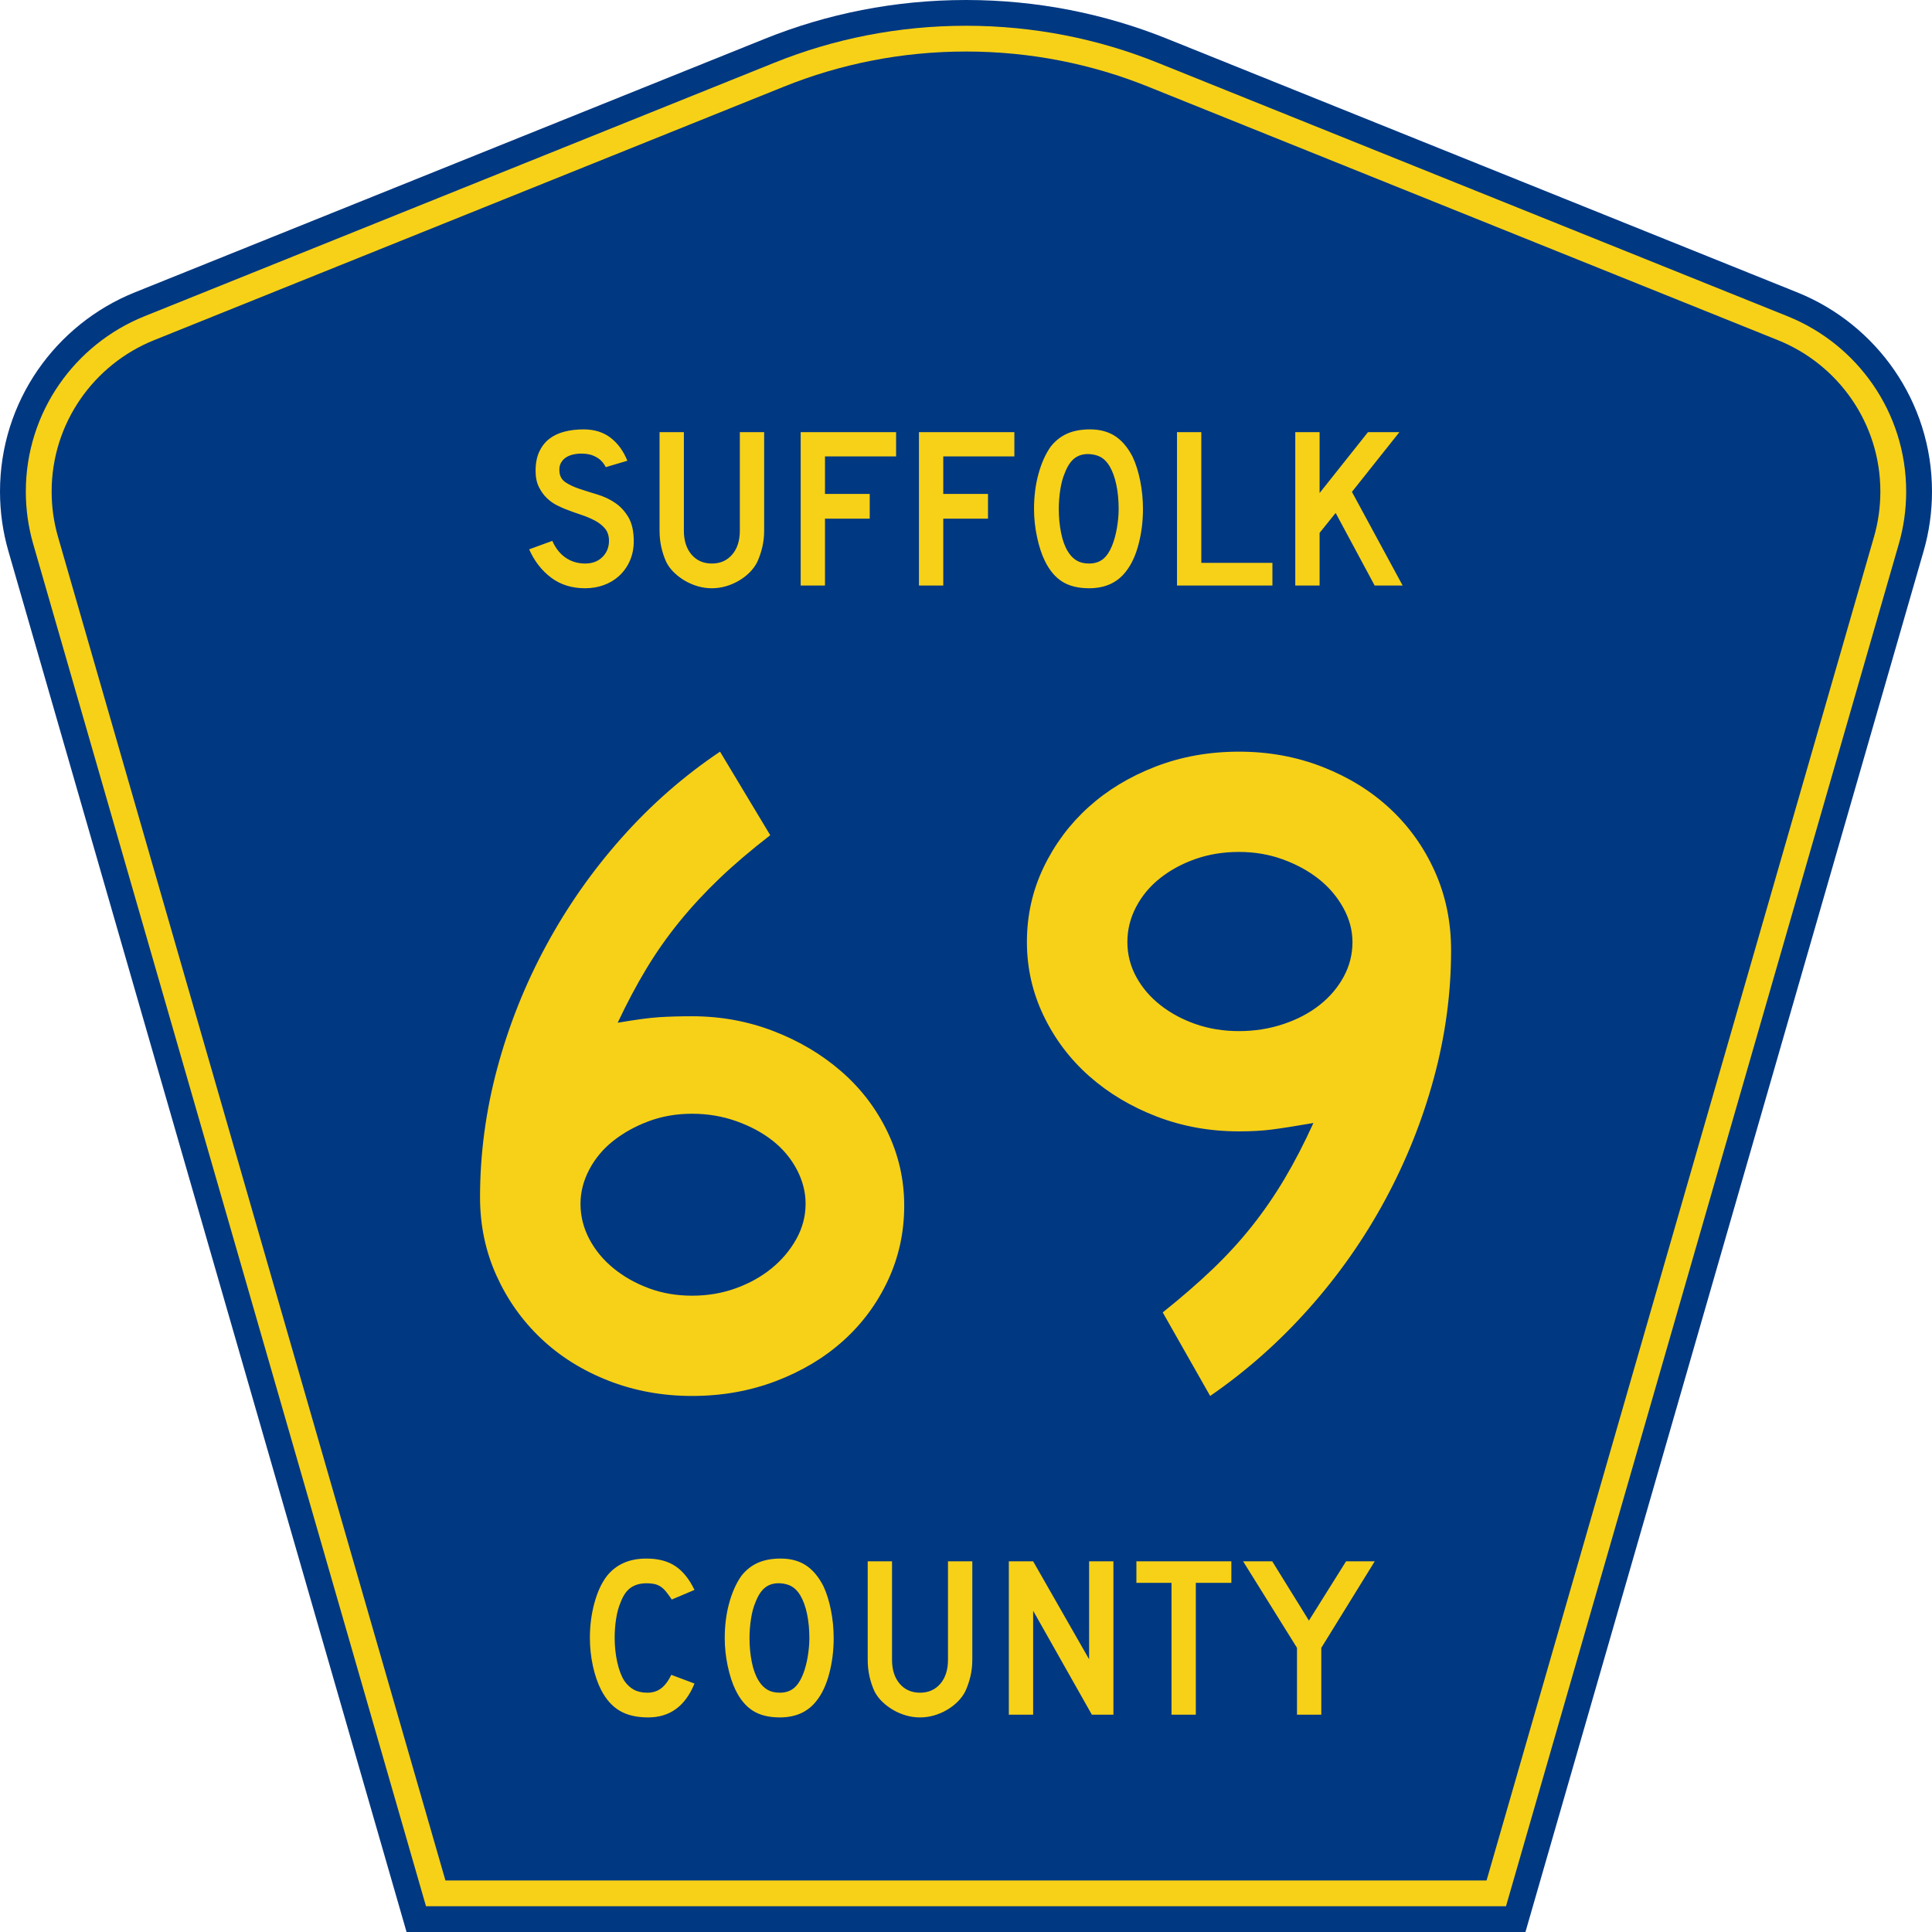
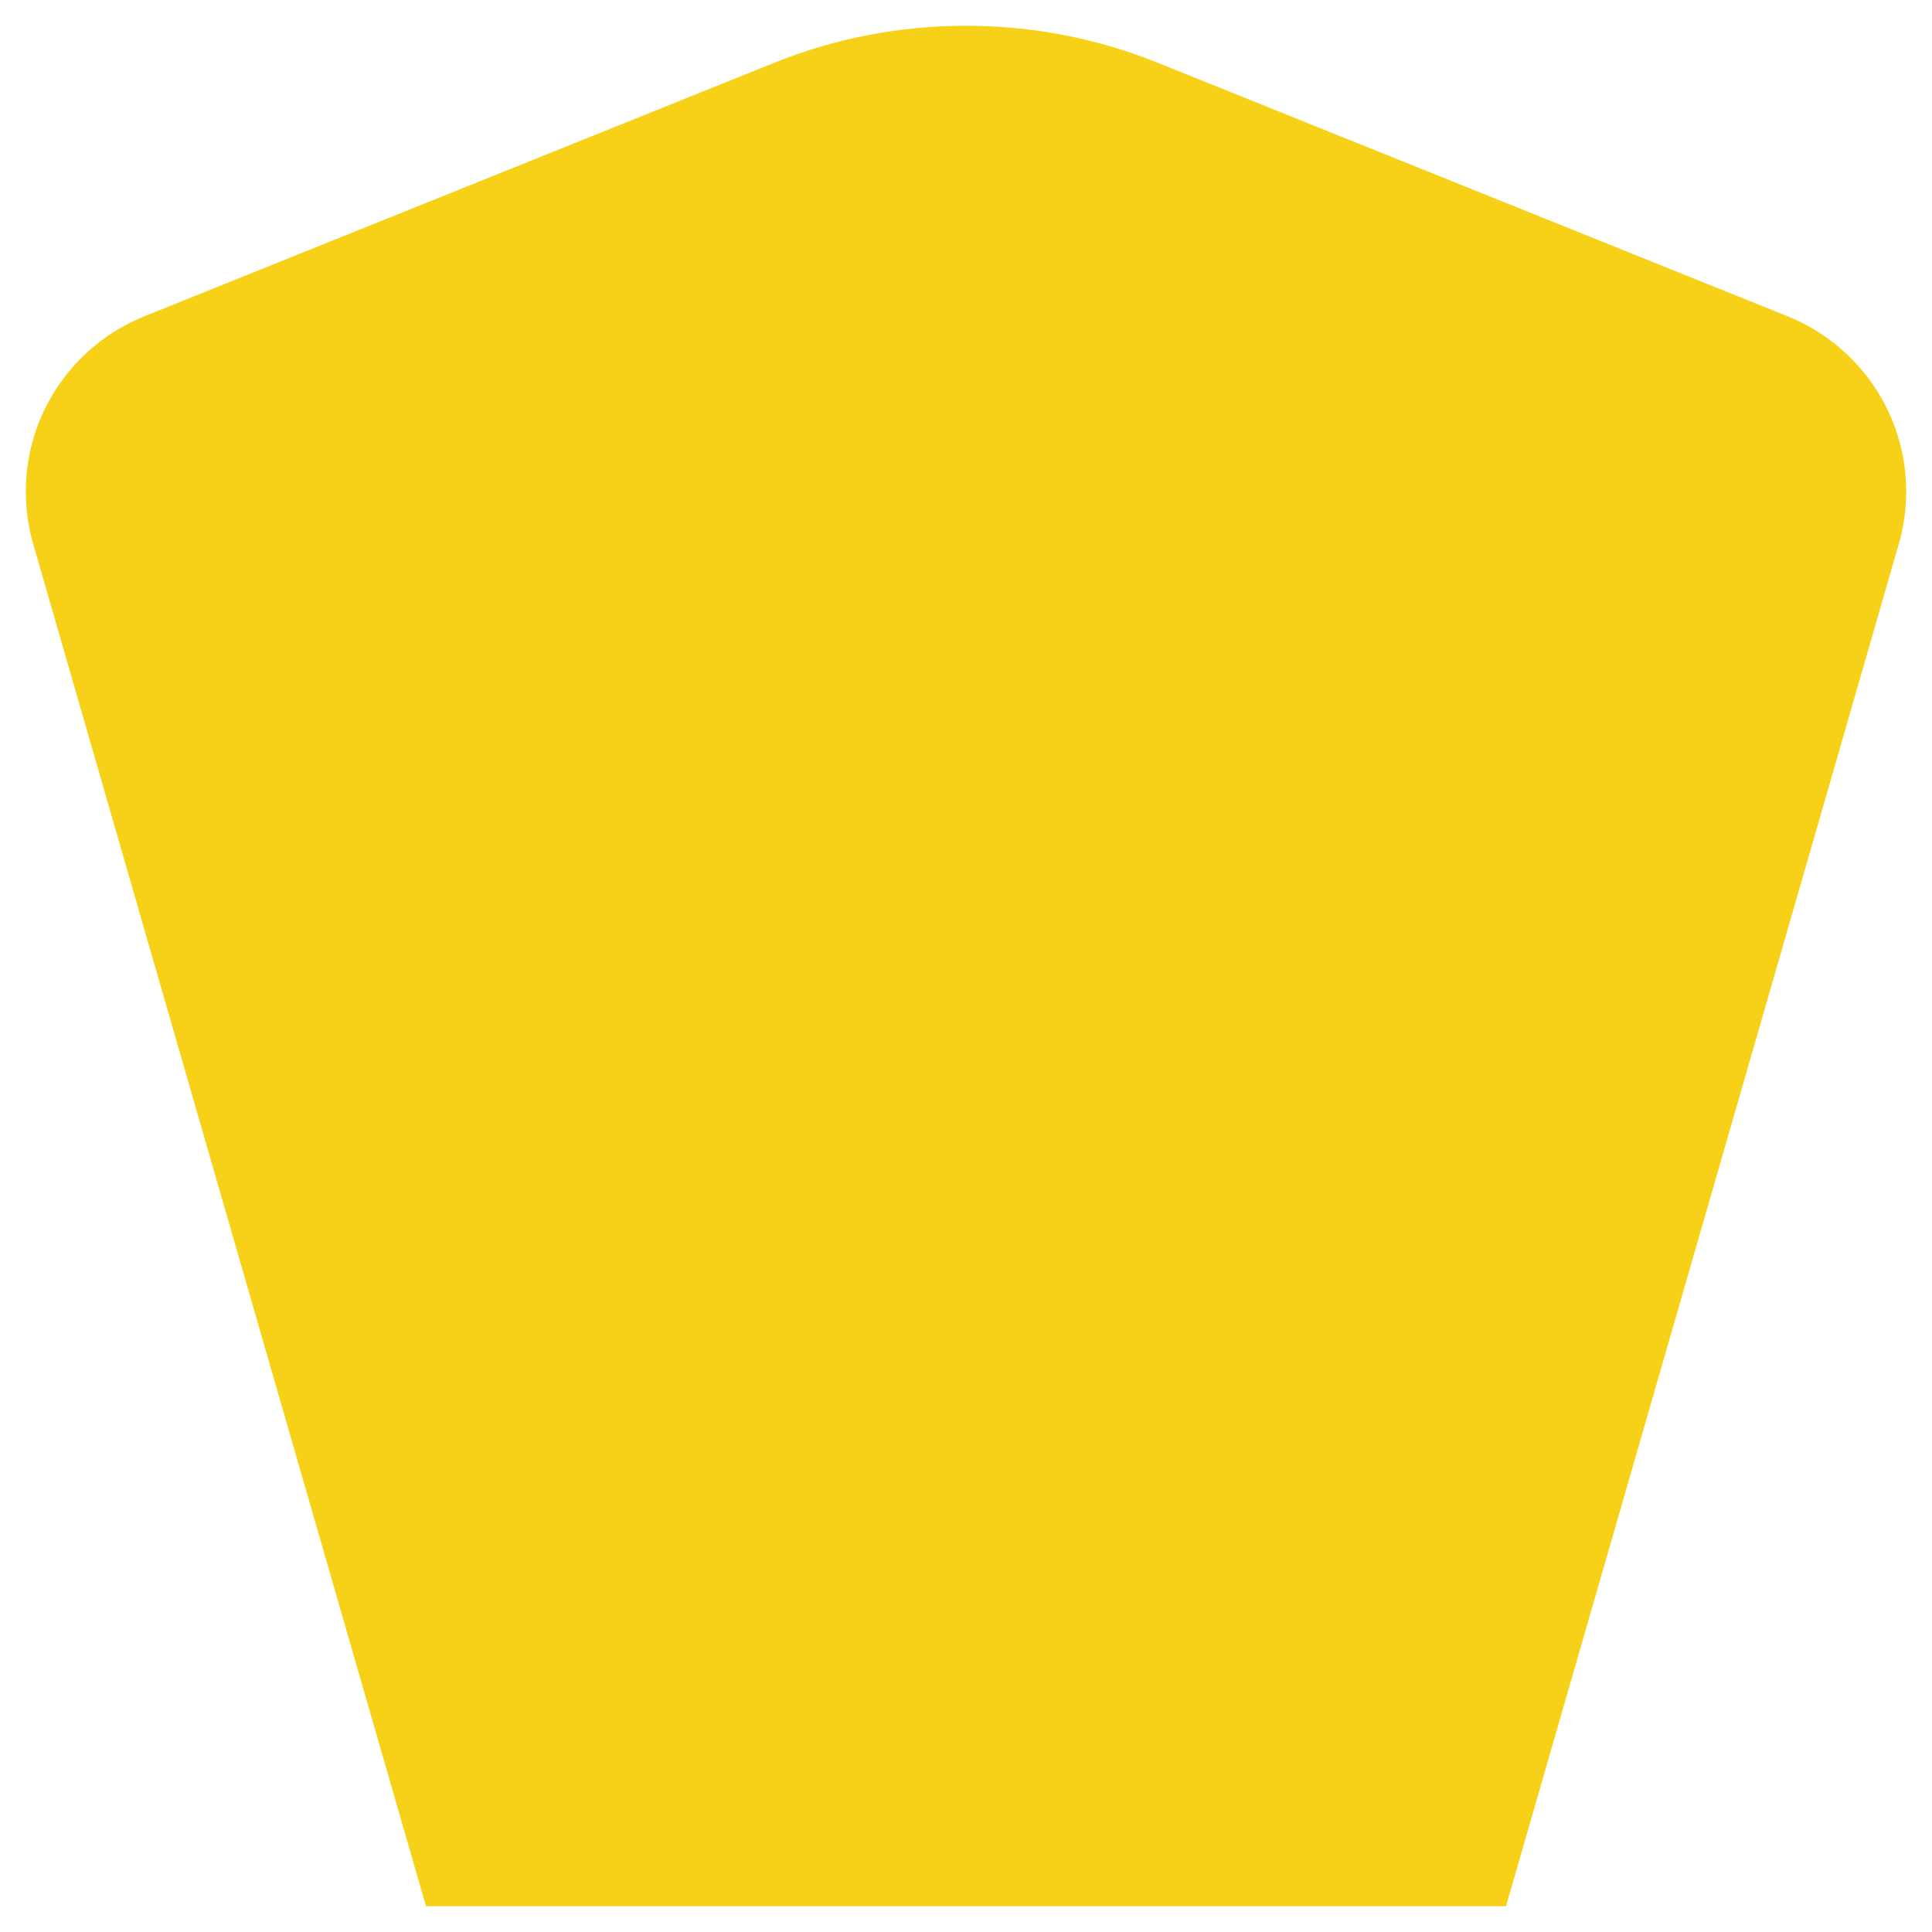
<svg xmlns="http://www.w3.org/2000/svg" version="1.0" width="450" height="450" viewBox="0 0 448.949 450" id="Layer_1" xml:space="preserve">
  <defs id="defs52" />
  <g id="g1880">
    <g id="g3">
-       <path d="M 94.17,450 L 1.421,128.337 C 0.154,123.941 -0.525,119.296 -0.525,114.494 C -0.525,93.492 12.453,75.515 30.845,68.109 L 177.585,9.048 C 192.068,3.213 207.895,0 224.475,0 C 241.053,0 256.88,3.213 271.364,9.048 L 418.104,68.109 C 436.496,75.515 449.474,93.492 449.474,114.494 C 449.474,119.296 448.796,123.941 447.528,128.337 L 354.779,450 L 94.17,450 L 94.17,450 z " style="fill:#003882;fill-rule:evenodd" id="path5" />
      <path d="M 7.2,126.679 C 6.087,122.816 5.489,118.73 5.489,114.494 C 5.489,96.021 16.9,80.194 33.095,73.673 L 179.836,14.612 C 193.616,9.06 208.68,6 224.475,6 C 240.269,6 255.333,9.06 269.113,14.612 L 415.854,73.673 C 432.05,80.194 443.46,96.021 443.46,114.494 C 443.46,118.73 442.862,122.816 441.748,126.679 L 350.251,444 L 98.698,444 L 7.2,126.679 z " style="fill:#f7d117;fill-rule:evenodd" id="path7" />
-       <path d="M 11.503,114.494 C 11.503,98.549 21.348,84.874 35.346,79.237 L 182.087,20.175 C 195.164,14.907 209.465,12 224.475,12 C 239.484,12 253.786,14.907 266.862,20.175 L 413.603,79.237 C 427.601,84.874 437.446,98.549 437.446,114.494 C 437.446,118.164 436.928,121.691 435.969,125.021 L 345.723,438 L 103.226,438 L 12.98,125.021 C 12.021,121.692 11.503,118.164 11.503,114.494 z " style="fill:#003882;fill-rule:evenodd" id="path9" />
    </g>
-     <path d="M 209.874,281.101 C 209.874,287.306 208.611,293.113 206.086,298.523 C 203.56,303.933 200.096,308.623 195.695,312.593 C 191.293,316.563 186.063,319.702 180.003,322.01 C 173.944,324.317 167.45,325.471 160.523,325.471 C 153.596,325.471 147.102,324.281 141.04,321.901 C 134.978,319.52 129.748,316.237 125.348,312.052 C 120.949,307.866 117.486,302.959 114.961,297.331 C 112.435,291.703 111.173,285.643 111.173,279.152 C 111.173,269.05 112.507,259.021 115.176,249.064 C 117.844,239.107 121.631,229.583 126.537,220.491 C 131.443,211.399 137.323,202.994 144.178,195.274 C 151.032,187.554 158.645,180.88 167.017,175.252 L 178.702,194.732 C 174.228,198.198 170.295,201.554 166.904,204.799 C 163.513,208.045 160.411,211.399 157.597,214.863 C 154.783,218.327 152.222,221.971 149.915,225.795 C 147.607,229.62 145.37,233.84 143.203,238.455 C 147.391,237.737 150.603,237.306 152.838,237.16 C 155.072,237.015 157.634,236.942 160.523,236.942 C 167.16,236.942 173.472,238.097 179.462,240.407 C 185.451,242.717 190.717,245.856 195.262,249.823 C 199.807,253.791 203.378,258.481 205.977,263.893 C 208.575,269.305 209.874,275.041 209.874,281.101 L 209.874,281.101 z M 186.926,280.665 C 186.926,277.926 186.241,275.257 184.872,272.659 C 183.502,270.061 181.627,267.824 179.247,265.948 C 176.867,264.072 174.053,262.557 170.805,261.403 C 167.557,260.249 164.13,259.672 160.523,259.672 C 156.917,259.672 153.562,260.249 150.46,261.403 C 147.357,262.557 144.615,264.072 142.232,265.948 C 139.85,267.824 137.974,270.061 136.604,272.659 C 135.235,275.257 134.55,277.926 134.55,280.665 C 134.55,283.554 135.235,286.296 136.604,288.892 C 137.974,291.488 139.85,293.761 142.232,295.709 C 144.615,297.658 147.357,299.209 150.46,300.363 C 153.562,301.517 156.917,302.094 160.523,302.094 C 164.13,302.094 167.521,301.517 170.696,300.363 C 173.871,299.209 176.649,297.658 179.029,295.709 C 181.409,293.761 183.32,291.488 184.763,288.892 C 186.205,286.296 186.926,283.554 186.926,280.665 L 186.926,280.665 z M 337.125,221.578 C 337.125,231.535 335.789,241.455 333.118,251.339 C 330.447,261.224 326.659,270.711 321.753,279.803 C 316.848,288.894 310.932,297.335 304.007,305.126 C 297.082,312.916 289.434,319.698 281.063,325.471 L 270.025,305.991 C 274.354,302.53 278.214,299.175 281.604,295.927 C 284.995,292.679 288.061,289.324 290.803,285.86 C 293.544,282.397 296.07,278.717 298.379,274.822 C 300.689,270.927 302.925,266.597 305.087,261.832 C 300.904,262.555 297.693,263.06 295.456,263.348 C 293.219,263.637 290.659,263.781 287.774,263.781 C 280.992,263.781 274.607,262.627 268.618,260.32 C 262.629,258.012 257.397,254.874 252.923,250.907 C 248.449,246.939 244.913,242.249 242.317,236.837 C 239.721,231.424 238.423,225.689 238.423,219.629 C 238.423,213.424 239.721,207.616 242.317,202.203 C 244.913,196.791 248.412,192.101 252.814,188.133 C 257.215,184.166 262.411,181.027 268.4,178.717 C 274.389,176.407 280.847,175.252 287.774,175.252 C 294.701,175.252 301.194,176.444 307.254,178.826 C 313.314,181.208 318.544,184.455 322.946,188.566 C 327.347,192.677 330.811,197.546 333.336,203.174 C 335.862,208.802 337.125,214.937 337.125,221.578 L 337.125,221.578 z M 314.177,219.629 C 314.177,216.885 313.456,214.215 312.013,211.616 C 310.571,209.018 308.66,206.781 306.28,204.905 C 303.899,203.029 301.122,201.514 297.947,200.36 C 294.772,199.207 291.381,198.63 287.774,198.63 C 284.167,198.63 280.813,199.171 277.71,200.255 C 274.608,201.338 271.865,202.818 269.483,204.694 C 267.101,206.57 265.225,208.806 263.855,211.402 C 262.486,213.998 261.801,216.74 261.801,219.629 C 261.801,222.513 262.486,225.218 263.855,227.744 C 265.225,230.27 267.101,232.47 269.483,234.346 C 271.865,236.222 274.608,237.701 277.71,238.782 C 280.813,239.863 284.167,240.404 287.774,240.404 C 291.381,240.404 294.808,239.863 298.056,238.782 C 301.303,237.701 304.117,236.222 306.498,234.346 C 308.878,232.47 310.753,230.27 312.122,227.744 C 313.492,225.218 314.177,222.513 314.177,219.629 L 314.177,219.629 z " transform="scale(1.001,0.999)" style="font-size:216.453px;font-style:normal;font-variant:normal;font-weight:normal;font-stretch:normal;text-align:center;line-height:100%;writing-mode:lr-tb;text-anchor:middle;fill:#f7d117;fill-opacity:1;font-family:Roadgeek 2005 Series D" id="text1361" />
    <path d="M 146.942,126.212 C 146.942,127.848 146.64,129.36 146.034,130.748 C 145.429,132.136 144.557,133.345 143.419,134.377 C 142.422,135.266 141.257,135.951 139.923,136.432 C 138.589,136.912 137.157,137.152 135.627,137.152 C 132.531,137.152 129.889,136.325 127.7,134.671 C 125.512,133.017 123.812,130.82 122.603,128.08 L 127.994,126.104 C 128.741,127.812 129.773,129.12 131.09,130.027 C 132.406,130.934 133.919,131.388 135.627,131.388 C 137.299,131.388 138.642,130.881 139.657,129.867 C 140.671,128.852 141.178,127.598 141.178,126.104 C 141.178,124.93 140.867,123.97 140.244,123.223 C 139.621,122.476 138.811,121.844 137.815,121.328 C 136.819,120.811 135.725,120.357 134.532,119.966 C 133.34,119.574 132.157,119.147 130.983,118.685 C 130.449,118.472 129.791,118.17 129.008,117.778 C 128.226,117.387 127.47,116.844 126.74,116.15 C 126.01,115.456 125.388,114.593 124.872,113.561 C 124.356,112.529 124.098,111.266 124.098,109.772 C 124.098,108.029 124.383,106.544 124.952,105.316 C 125.521,104.089 126.295,103.092 127.273,102.327 C 128.252,101.562 129.427,101.002 130.797,100.646 C 132.166,100.289 133.652,100.111 135.252,100.111 C 137.779,100.111 139.888,100.77 141.578,102.086 C 143.268,103.403 144.558,105.182 145.447,107.423 L 140.43,108.918 C 140.146,108.349 139.772,107.834 139.31,107.371 C 138.918,106.979 138.375,106.623 137.681,106.302 C 136.987,105.982 136.142,105.805 135.146,105.77 C 134.506,105.734 133.838,105.778 133.145,105.903 C 132.451,106.027 131.837,106.249 131.303,106.57 C 130.769,106.89 130.342,107.326 130.022,107.878 C 129.702,108.429 129.577,109.114 129.649,109.933 C 129.72,111.035 130.2,111.88 131.09,112.468 C 131.98,113.055 133.065,113.562 134.346,113.989 C 135.627,114.416 137.005,114.851 138.482,115.296 C 139.959,115.741 141.32,116.381 142.565,117.217 C 143.81,118.053 144.851,119.174 145.687,120.58 C 146.524,121.986 146.942,123.863 146.942,126.212 L 146.942,126.212 z M 177.284,123.703 C 177.284,125.091 177.133,126.407 176.83,127.652 C 176.528,128.897 176.128,130.053 175.629,131.121 C 175.167,132.011 174.562,132.821 173.815,133.55 C 173.068,134.279 172.231,134.911 171.306,135.445 C 170.381,135.978 169.394,136.396 168.343,136.699 C 167.293,137.001 166.217,137.152 165.115,137.152 C 164.012,137.152 162.935,137.001 161.885,136.699 C 160.835,136.396 159.848,135.978 158.922,135.445 C 157.997,134.911 157.152,134.279 156.387,133.55 C 155.622,132.821 155.008,132.011 154.546,131.121 C 154.048,130.053 153.657,128.897 153.372,127.652 C 153.087,126.407 152.945,125.091 152.945,123.703 L 152.945,100.751 L 158.603,100.751 L 158.603,123.703 C 158.603,126.051 159.199,127.919 160.391,129.306 C 161.582,130.694 163.157,131.388 165.115,131.388 C 167.072,131.388 168.646,130.694 169.838,129.306 C 171.03,127.919 171.626,126.051 171.626,123.703 L 171.626,100.751 L 177.284,100.751 L 177.284,123.703 L 177.284,123.703 z M 191.44,106.41 L 191.44,115.163 L 201.848,115.163 L 201.848,120.928 L 191.44,120.928 L 191.44,136.512 L 185.782,136.512 L 185.782,100.751 L 207.986,100.751 L 207.986,106.41 L 191.44,106.41 z M 218.961,106.41 L 218.961,115.163 L 229.369,115.163 L 229.369,120.928 L 218.961,120.928 L 218.961,136.512 L 213.302,136.512 L 213.302,100.751 L 235.506,100.751 L 235.506,106.41 L 218.961,106.41 z M 265.428,118.685 C 265.428,121.532 265.09,124.254 264.414,126.852 C 263.738,129.449 262.777,131.549 261.532,133.15 C 259.539,135.818 256.657,137.152 252.886,137.152 C 250.359,137.152 248.278,136.637 246.641,135.605 C 245.005,134.573 243.653,132.954 242.585,130.748 C 241.838,129.218 241.233,127.359 240.771,125.171 C 240.308,122.983 240.077,120.821 240.077,118.685 C 240.077,115.732 240.424,112.993 241.118,110.467 C 241.812,107.94 242.763,105.823 243.973,104.115 C 245.041,102.763 246.313,101.758 247.789,101.099 C 249.266,100.441 251.036,100.111 253.099,100.111 C 255.377,100.111 257.316,100.627 258.917,101.659 C 260.518,102.692 261.888,104.31 263.027,106.516 C 263.774,108.118 264.361,109.986 264.788,112.121 C 265.215,114.255 265.428,116.444 265.428,118.685 L 265.428,118.685 z M 259.771,118.685 C 259.771,116.657 259.593,114.781 259.238,113.055 C 258.882,111.329 258.348,109.861 257.636,108.651 C 257.067,107.726 256.418,107.05 255.688,106.623 C 254.959,106.197 254.061,105.947 252.994,105.876 C 251.606,105.805 250.449,106.125 249.524,106.837 C 248.599,107.548 247.834,108.704 247.229,110.306 C 246.767,111.374 246.42,112.663 246.188,114.175 C 245.957,115.688 245.841,117.191 245.841,118.685 C 245.841,120.607 246.019,122.457 246.375,124.237 C 246.73,126.016 247.264,127.474 247.975,128.612 C 248.545,129.538 249.221,130.232 250.004,130.694 C 250.786,131.157 251.747,131.388 252.886,131.388 C 254.202,131.388 255.296,131.032 256.168,130.321 C 257.04,129.61 257.778,128.453 258.383,126.852 C 258.561,126.389 258.739,125.829 258.918,125.171 C 259.096,124.513 259.247,123.819 259.371,123.089 C 259.496,122.359 259.593,121.621 259.664,120.874 C 259.736,120.127 259.771,119.397 259.771,118.685 L 259.771,118.685 z M 273.347,136.512 L 273.347,100.751 L 279.006,100.751 L 279.006,131.228 L 295.552,131.228 L 295.552,136.512 L 273.347,136.512 z M 319.336,136.512 L 310.263,119.594 L 306.527,124.236 L 306.527,136.512 L 300.868,136.512 L 300.868,100.751 L 306.527,100.751 L 306.527,114.95 L 317.788,100.751 L 325.1,100.751 L 314.052,114.683 L 325.848,136.512 L 319.336,136.512 z " transform="scale(1.001,0.999)" style="font-size:53.373px;font-style:normal;font-variant:normal;font-weight:normal;font-stretch:normal;text-align:center;line-height:100%;writing-mode:lr-tb;text-anchor:middle;fill:#f7d117;fill-opacity:1;font-family:Roadgeek 2005 Series D" id="text1375" />
    <path d="M 161.072,392.523 C 158.937,397.788 155.343,400.42 150.291,400.42 C 147.622,400.42 145.416,399.905 143.673,398.873 C 141.929,397.841 140.488,396.223 139.349,394.016 C 138.532,392.415 137.892,390.546 137.429,388.412 C 136.966,386.277 136.735,384.089 136.735,381.848 C 136.735,379.002 137.091,376.28 137.802,373.682 C 138.513,371.084 139.491,368.985 140.737,367.385 C 141.804,366.068 143.094,365.071 144.607,364.395 C 146.119,363.719 147.889,363.381 149.916,363.381 C 152.621,363.381 154.854,363.969 156.615,365.143 C 158.377,366.317 159.862,368.167 161.072,370.693 L 155.788,372.935 C 155.29,372.188 154.836,371.566 154.426,371.067 C 154.017,370.569 153.59,370.178 153.145,369.893 C 152.701,369.609 152.221,369.413 151.705,369.306 C 151.189,369.199 150.593,369.145 149.916,369.145 C 148.458,369.145 147.24,369.483 146.262,370.159 C 145.283,370.835 144.492,371.974 143.887,373.576 C 143.424,374.643 143.077,375.906 142.846,377.365 C 142.615,378.824 142.499,380.318 142.499,381.848 C 142.499,383.805 142.695,385.681 143.086,387.478 C 143.478,389.275 144.029,390.743 144.74,391.881 C 145.381,392.806 146.128,393.5 146.982,393.962 C 147.836,394.425 148.885,394.656 150.13,394.656 C 151.34,394.656 152.39,394.327 153.28,393.669 C 154.169,393.011 154.969,391.953 155.68,390.493 L 161.072,392.523 L 161.072,392.523 z M 193.461,381.954 C 193.46,384.801 193.123,387.523 192.447,390.12 C 191.771,392.717 190.81,394.817 189.565,396.419 C 187.572,399.086 184.69,400.42 180.919,400.42 C 178.393,400.42 176.311,399.905 174.675,398.873 C 173.038,397.841 171.687,396.223 170.619,394.016 C 169.872,392.486 169.267,390.627 168.805,388.439 C 168.342,386.251 168.111,384.09 168.111,381.954 C 168.111,379.001 168.458,376.262 169.152,373.736 C 169.846,371.21 170.797,369.093 172.007,367.385 C 173.074,366.033 174.346,365.028 175.823,364.369 C 177.3,363.711 179.07,363.381 181.133,363.381 C 183.41,363.381 185.349,363.897 186.95,364.929 C 188.551,365.962 189.921,367.58 191.06,369.786 C 191.807,371.387 192.394,373.255 192.82,375.39 C 193.247,377.525 193.46,379.713 193.461,381.954 L 193.461,381.954 z M 187.804,381.954 C 187.804,379.927 187.626,378.05 187.271,376.324 C 186.915,374.598 186.381,373.13 185.669,371.921 C 185.1,370.996 184.451,370.32 183.722,369.893 C 182.992,369.466 182.094,369.217 181.027,369.145 C 179.639,369.075 178.483,369.395 177.558,370.106 C 176.632,370.818 175.868,371.974 175.263,373.576 C 174.8,374.643 174.453,375.933 174.222,377.445 C 173.991,378.957 173.875,380.46 173.875,381.954 C 173.875,383.876 174.053,385.726 174.408,387.505 C 174.764,389.284 175.297,390.743 176.009,391.881 C 176.579,392.806 177.255,393.5 178.037,393.962 C 178.82,394.425 179.78,394.656 180.919,394.656 C 182.235,394.656 183.329,394.301 184.201,393.589 C 185.073,392.878 185.811,391.722 186.416,390.12 C 186.594,389.658 186.772,389.097 186.95,388.439 C 187.129,387.781 187.28,387.088 187.404,386.358 C 187.528,385.628 187.626,384.89 187.697,384.143 C 187.768,383.396 187.804,382.666 187.804,381.954 L 187.804,381.954 z M 225.718,386.972 C 225.718,388.36 225.566,389.676 225.264,390.921 C 224.962,392.166 224.561,393.322 224.063,394.389 C 223.6,395.279 222.995,396.089 222.248,396.818 C 221.501,397.548 220.665,398.179 219.74,398.713 C 218.815,399.246 217.827,399.664 216.777,399.967 C 215.727,400.269 214.651,400.42 213.549,400.42 C 212.446,400.42 211.369,400.269 210.32,399.967 C 209.27,399.664 208.282,399.246 207.357,398.713 C 206.432,398.179 205.587,397.548 204.822,396.818 C 204.057,396.089 203.443,395.279 202.98,394.389 C 202.483,393.322 202.092,392.166 201.807,390.921 C 201.522,389.676 201.379,388.36 201.379,386.972 L 201.379,364.021 L 207.038,364.021 L 207.038,386.972 C 207.038,389.319 207.633,391.187 208.825,392.575 C 210.017,393.962 211.592,394.656 213.549,394.656 C 215.506,394.656 217.08,393.962 218.272,392.575 C 219.463,391.187 220.059,389.319 220.059,386.972 L 220.059,364.021 L 225.718,364.021 L 225.718,386.972 L 225.718,386.972 z M 253.535,399.78 L 239.873,375.55 L 239.873,399.78 L 234.215,399.78 L 234.215,364.021 L 239.873,364.021 L 252.895,386.864 L 252.895,364.021 L 258.553,364.021 L 258.553,399.78 L 253.535,399.78 z M 277.725,369.04 L 277.725,399.78 L 272.068,399.78 L 272.068,369.04 L 263.901,369.04 L 263.901,364.021 L 285.997,364.021 L 285.997,369.04 L 277.725,369.04 z M 306.924,384.197 L 306.924,399.78 L 301.268,399.78 L 301.268,384.197 L 288.725,364.021 L 295.504,364.021 L 304.043,377.844 L 312.688,364.021 L 319.36,364.021 L 306.924,384.197 z " transform="scale(1.001,0.999)" style="font-size:53.37px;font-style:normal;font-variant:normal;font-weight:normal;font-stretch:normal;text-align:center;line-height:125%;writing-mode:lr-tb;text-anchor:middle;fill:#f7d117;fill-opacity:1;font-family:Roadgeek 2005 Series D" id="text1389" />
  </g>
</svg>